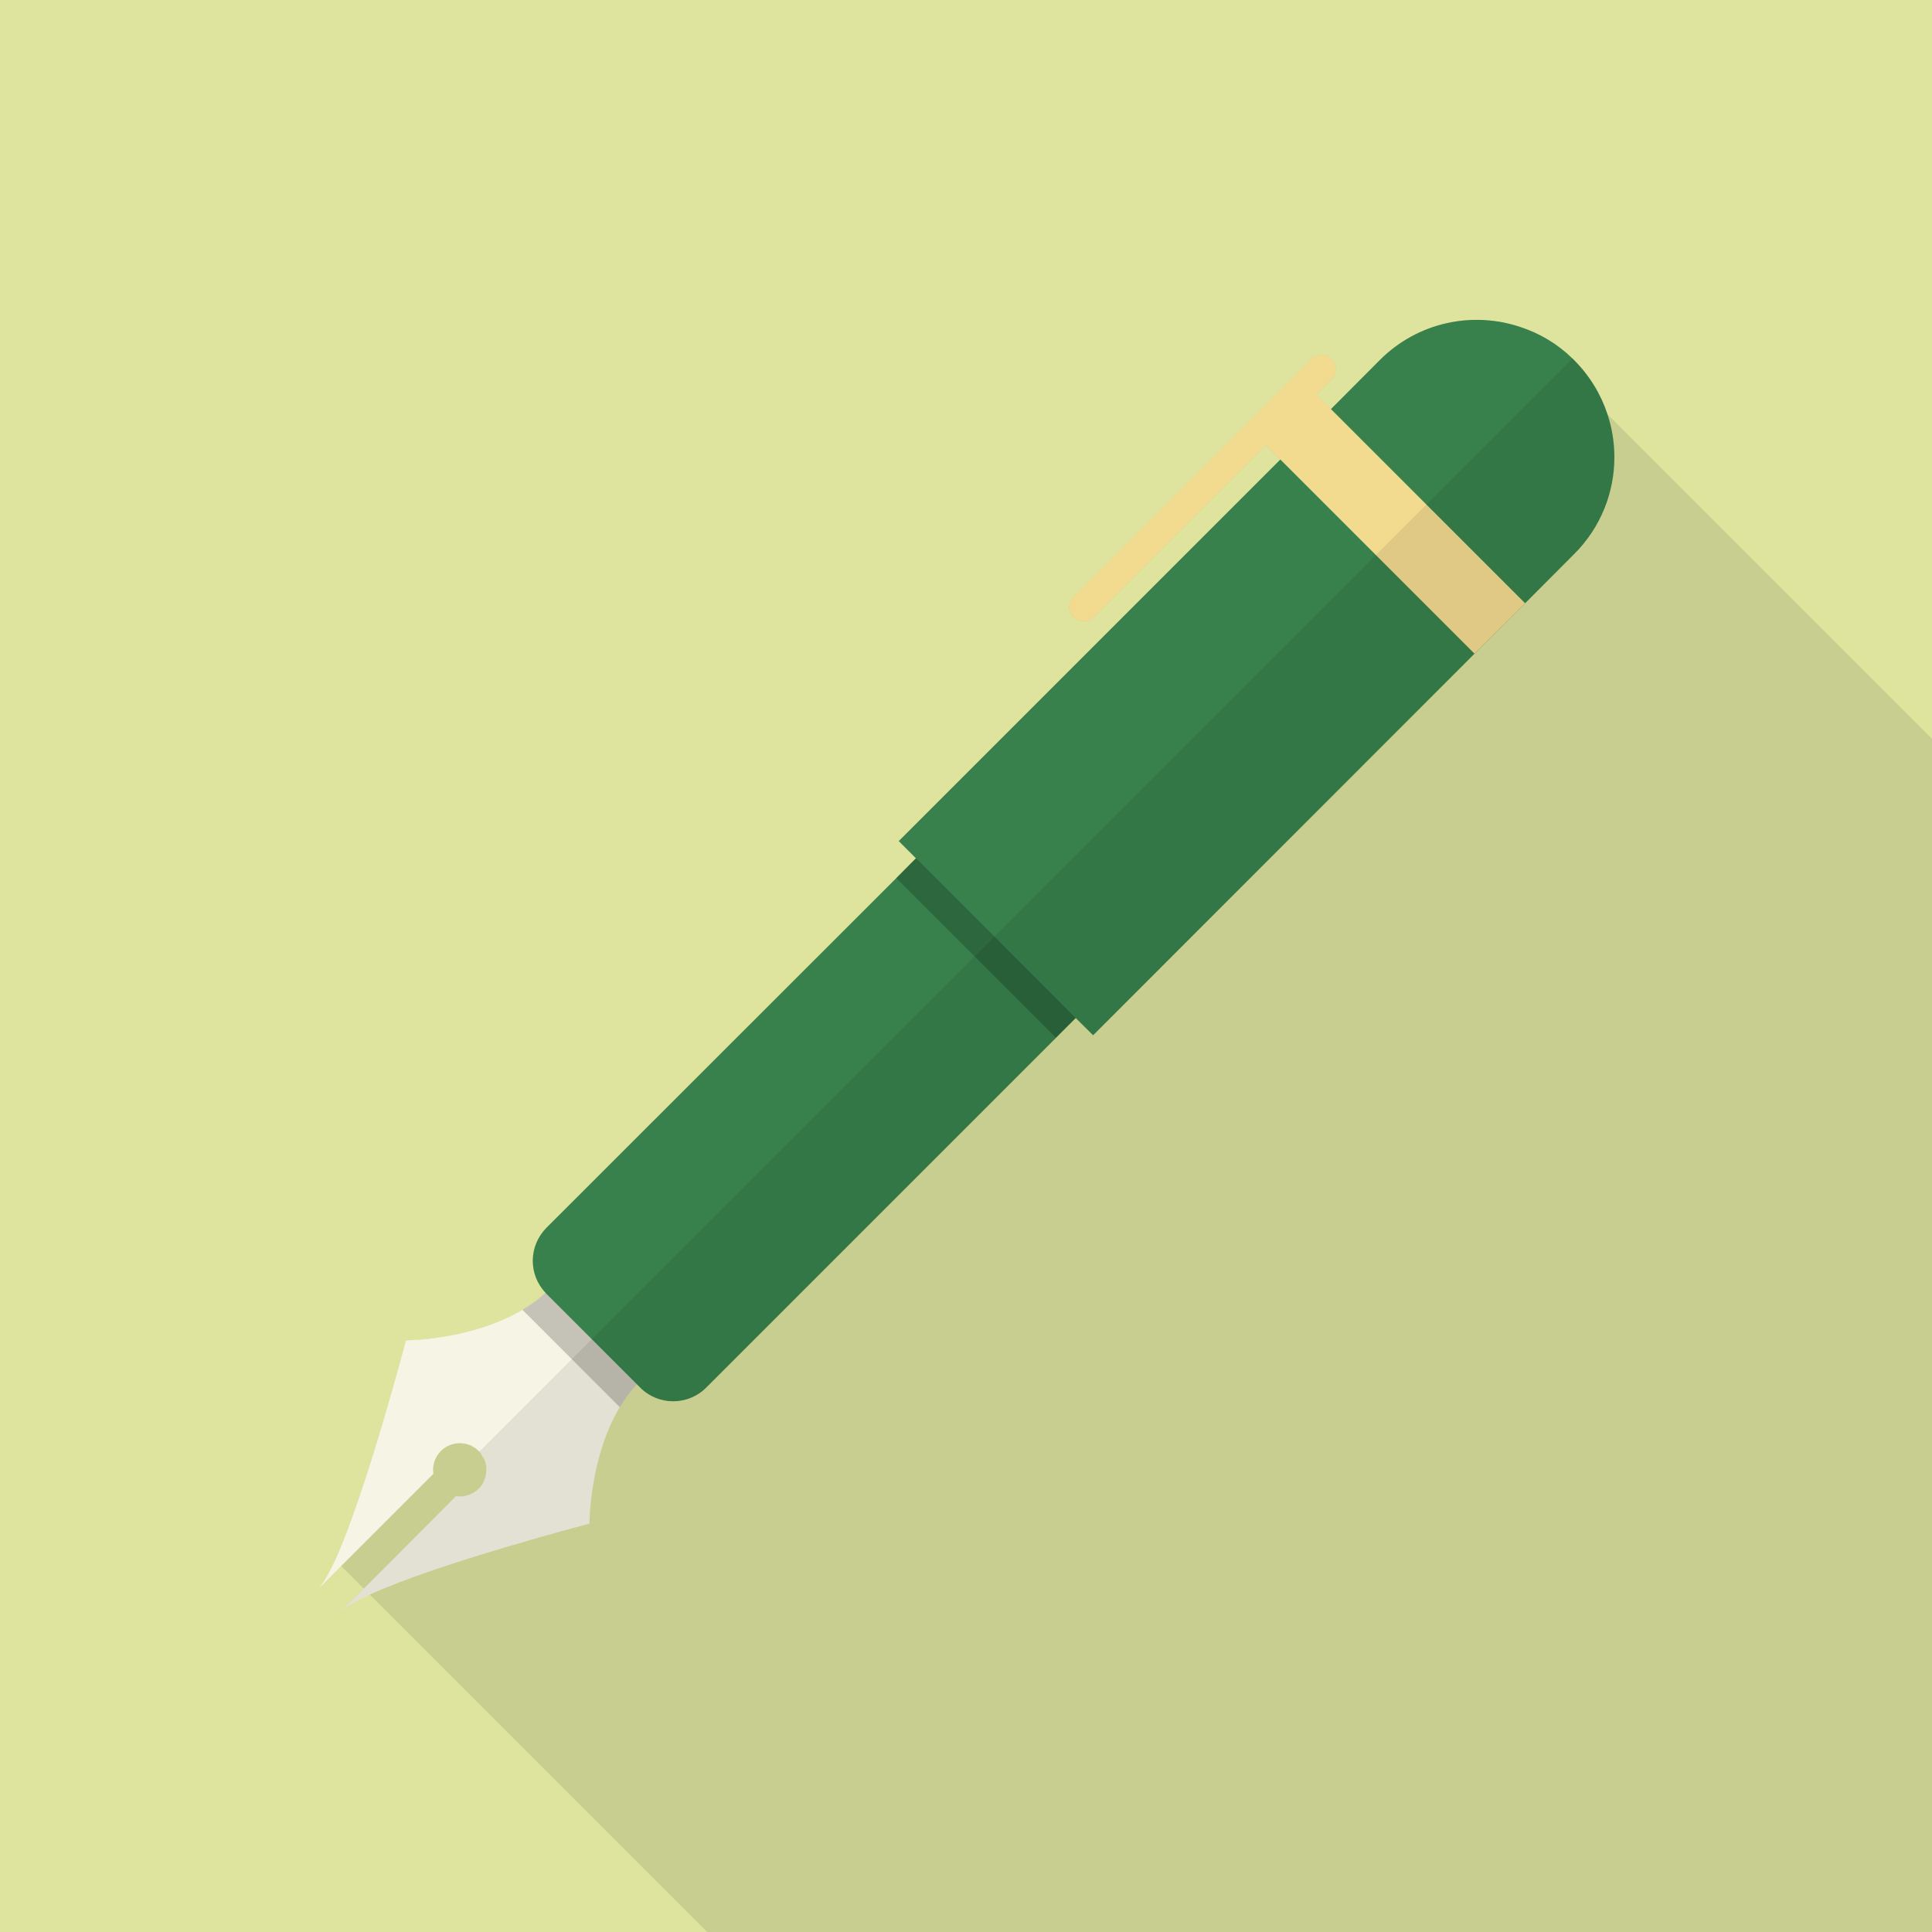
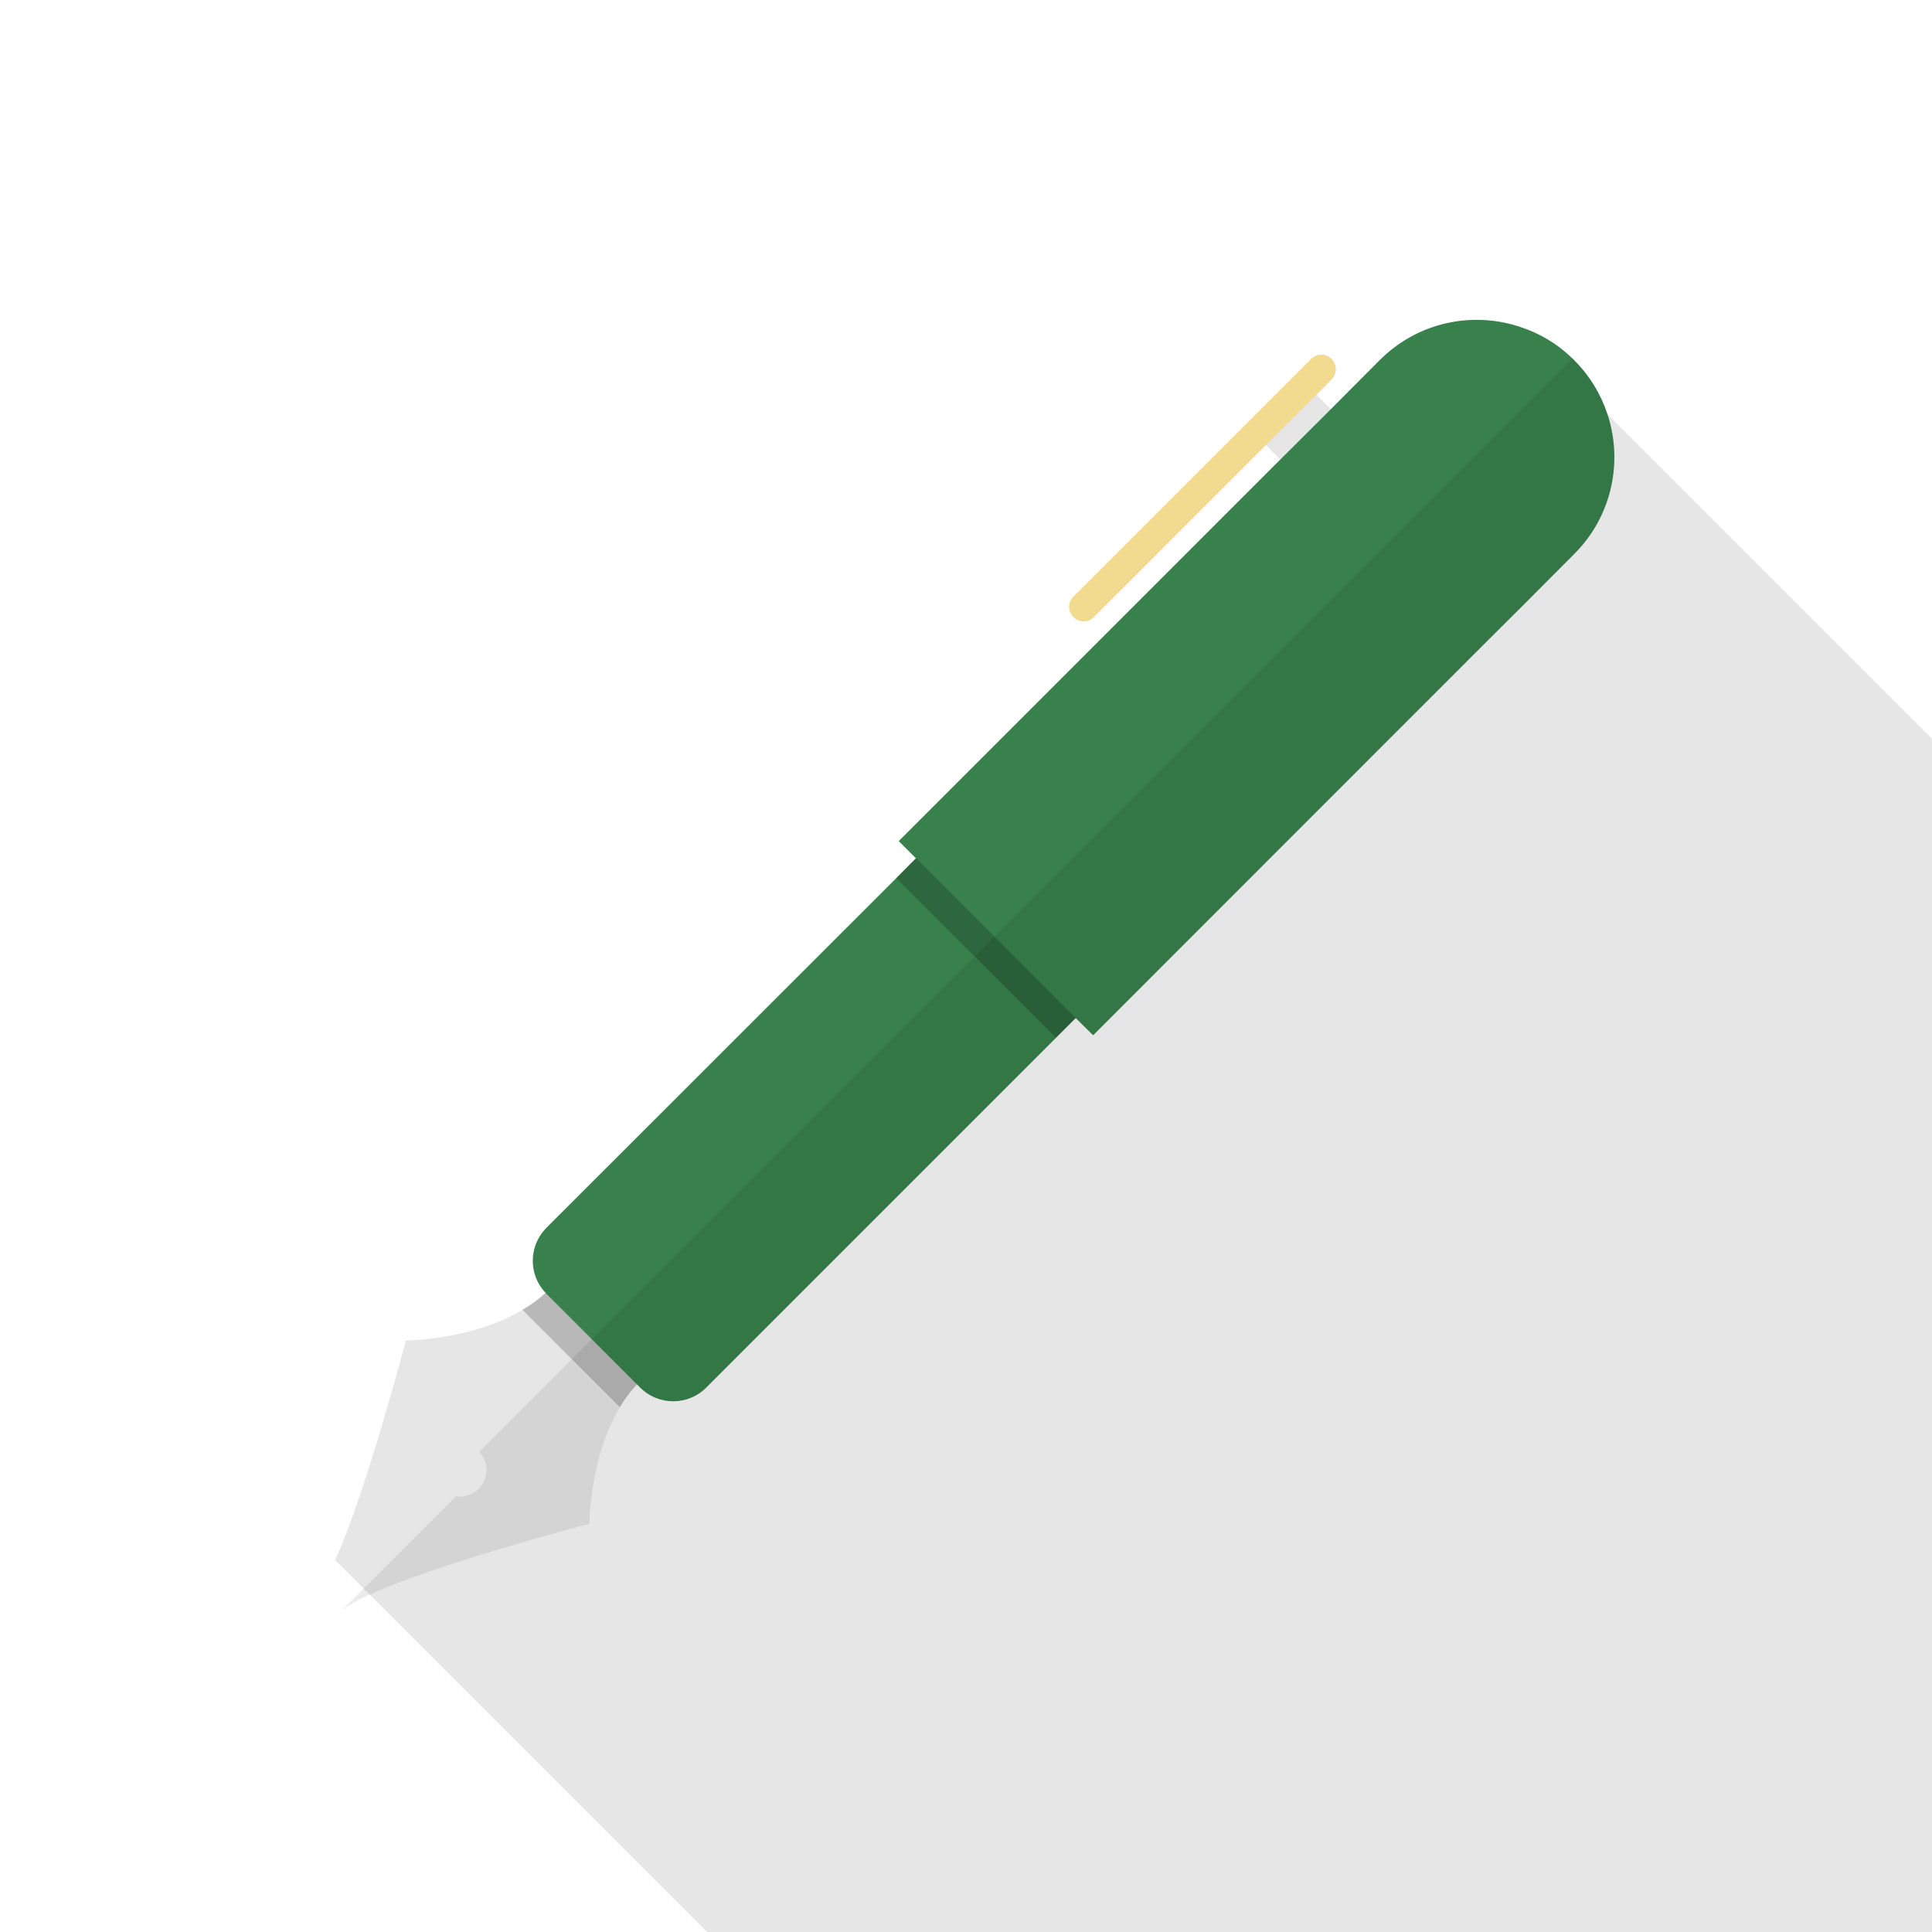
<svg xmlns="http://www.w3.org/2000/svg" version="1.1" id="_x33_" x="0px" y="0px" viewBox="0 0 512 512" style="enable-background:new 0 0 512 512;" xml:space="preserve">
  <g>
-     <rect style="fill:#DEE49E;" width="512" height="512" />
    <path style="opacity:0.1;fill:#040000;" d="M512,195.789V512H187.392l-98.56-98.56c8.243-18.176,18.739-58.215,18.739-58.215   s17.306,0,30.874-8.089c2.202-1.28,4.249-2.765,6.144-4.506c-4.608-4.813-4.506-12.441,0.205-17.203l92.774-92.724l5.171-5.223   l-4.557-4.556l101.12-101.12l-3.84-3.84l-45.568,45.568c-1.485,1.536-3.942,1.536-5.427,0c-1.485-1.485-1.485-3.891,0-5.375   l62.976-62.976c1.485-1.536,3.942-1.536,5.427,0c1.485,1.484,1.485,3.891,0,5.376l-3.994,4.044l3.84,3.84l12.954-13.004   c10.086-10.088,24.576-13.005,37.222-8.756l11.111,11.111l11.981,11.98L512,195.789z" />
    <g>
-       <path style="fill:#F6F4E5;" d="M169.728,365.847c-0.358,0.359-0.666,0.666-0.921,1.025c-1.792,1.894-3.277,3.941-4.557,6.041    c-7.987,13.414-8.038,30.464-8.038,30.874c0,0-39.987,10.445-58.214,18.79c-3.686,1.69-6.451,3.276-7.885,4.659l6.298-6.246    l24.423-24.474c2.15,0.307,4.352-0.359,6.041-1.996c1.433-1.434,2.099-3.38,1.997-5.274c0.051-0.359,0-0.716-0.102-1.075    c0-0.051,0-0.051,0-0.051c-0.154-0.82-0.461-1.587-0.973-2.305c-0.205-0.409-0.461-0.768-0.768-1.125    c-0.051-0.053-0.102-0.103-0.154-0.155c-2.765-2.764-7.27-2.764-10.035,0c-1.638,1.639-2.304,3.892-1.996,6.042l-30.669,30.669    c1.382-1.382,2.97-4.147,4.659-7.834c8.243-18.176,18.739-58.215,18.739-58.215s17.306,0,30.874-8.089    c2.202-1.28,4.249-2.765,6.144-4.506c0.307-0.308,0.665-0.614,0.973-0.921c2.253,2.253,12.083,12.084,12.083,12.084    s0.051,0.05,0.153,0.153C159.027,355.147,167.578,363.697,169.728,365.847z" />
      <path style="opacity:0.2;fill:#040000;" d="M169.728,365.847c-0.358,0.359-0.666,0.666-0.921,1.025    c-1.792,1.894-3.277,3.941-4.557,6.041l-12.697-12.699l-13.107-13.106c2.202-1.28,4.249-2.765,6.144-4.506    c0.307-0.308,0.665-0.614,0.973-0.921c2.253,2.253,12.083,12.084,12.083,12.084s0.051,0.05,0.153,0.153    C159.027,355.147,167.578,363.697,169.728,365.847z" />
      <path style="fill:#38814C;" d="M330.291,224.587l-43.418,43.418l-1.792,1.791l-97.946,97.946c-4.813,4.813-12.646,4.813-17.459,0    l-24.883-24.884c-0.103-0.103-0.154-0.154-0.205-0.256c-4.608-4.813-4.506-12.441,0.205-17.203l92.774-92.724l5.171-5.223h0.051    l45.159-45.159l20.736,20.738L330.291,224.587z" />
      <rect x="257.264" y="220.427" transform="matrix(0.707 -0.707 0.707 0.707 -100.229 258.731)" style="opacity:0.2;fill:#040000;" width="9.872" height="59.852" />
      <path style="fill:#38814C;" d="M427.827,121.162c0,9.319-3.584,18.638-10.701,25.702l-12.954,13.005l-13.414,13.364    L289.69,274.353l-4.608-4.557l-21.555-21.606l-20.736-20.736h-0.051l-4.557-4.556l101.12-101.12l13.414-13.364l12.954-13.004    c10.086-10.088,24.576-13.005,37.222-8.756c5.069,1.639,9.779,4.404,13.824,8.346c0.154,0.154,0.307,0.255,0.41,0.41    c4.147,4.146,7.117,9.063,8.858,14.335C427.213,113.432,427.827,117.322,427.827,121.162z" />
-       <polygon style="fill:#F2DA8F;" points="404.173,159.87 390.758,173.233 364.647,147.121 335.462,117.937 334.746,117.22     348.109,103.806   " />
      <path style="opacity:0.08;fill:#040000;" d="M427.811,121.147c0.005-9.315-3.556-18.635-10.663-25.742    c-0.14-0.14-0.294-0.256-0.435-0.393L127,384.726c2.592,2.772,2.549,7.107-0.151,9.807c-1.645,1.645-3.892,2.313-6.021,1.999    l-30.703,30.703c8.334-8.334,66.092-23.43,66.092-23.43s-0.044-17.304,8.054-30.873c1.286-2.152,2.789-4.199,4.516-6.08    l0.892,0.892c4.821,4.821,12.635,4.817,17.452,0l92.739-92.739l5.223-5.223l4.581,4.581l101.107-101.107l13.377-13.377    l12.989-12.989C424.256,139.782,427.811,130.467,427.811,121.147z" />
      <path style="fill:#F2DA8F;" d="M352.871,100.53l-3.994,4.044l-13.414,13.364l-45.568,45.567c-1.485,1.536-3.942,1.536-5.427,0    c-1.485-1.485-1.485-3.891,0-5.375l62.976-62.976c1.485-1.536,3.942-1.536,5.427,0C354.355,96.637,354.355,99.045,352.871,100.53z    " />
    </g>
  </g>
</svg>